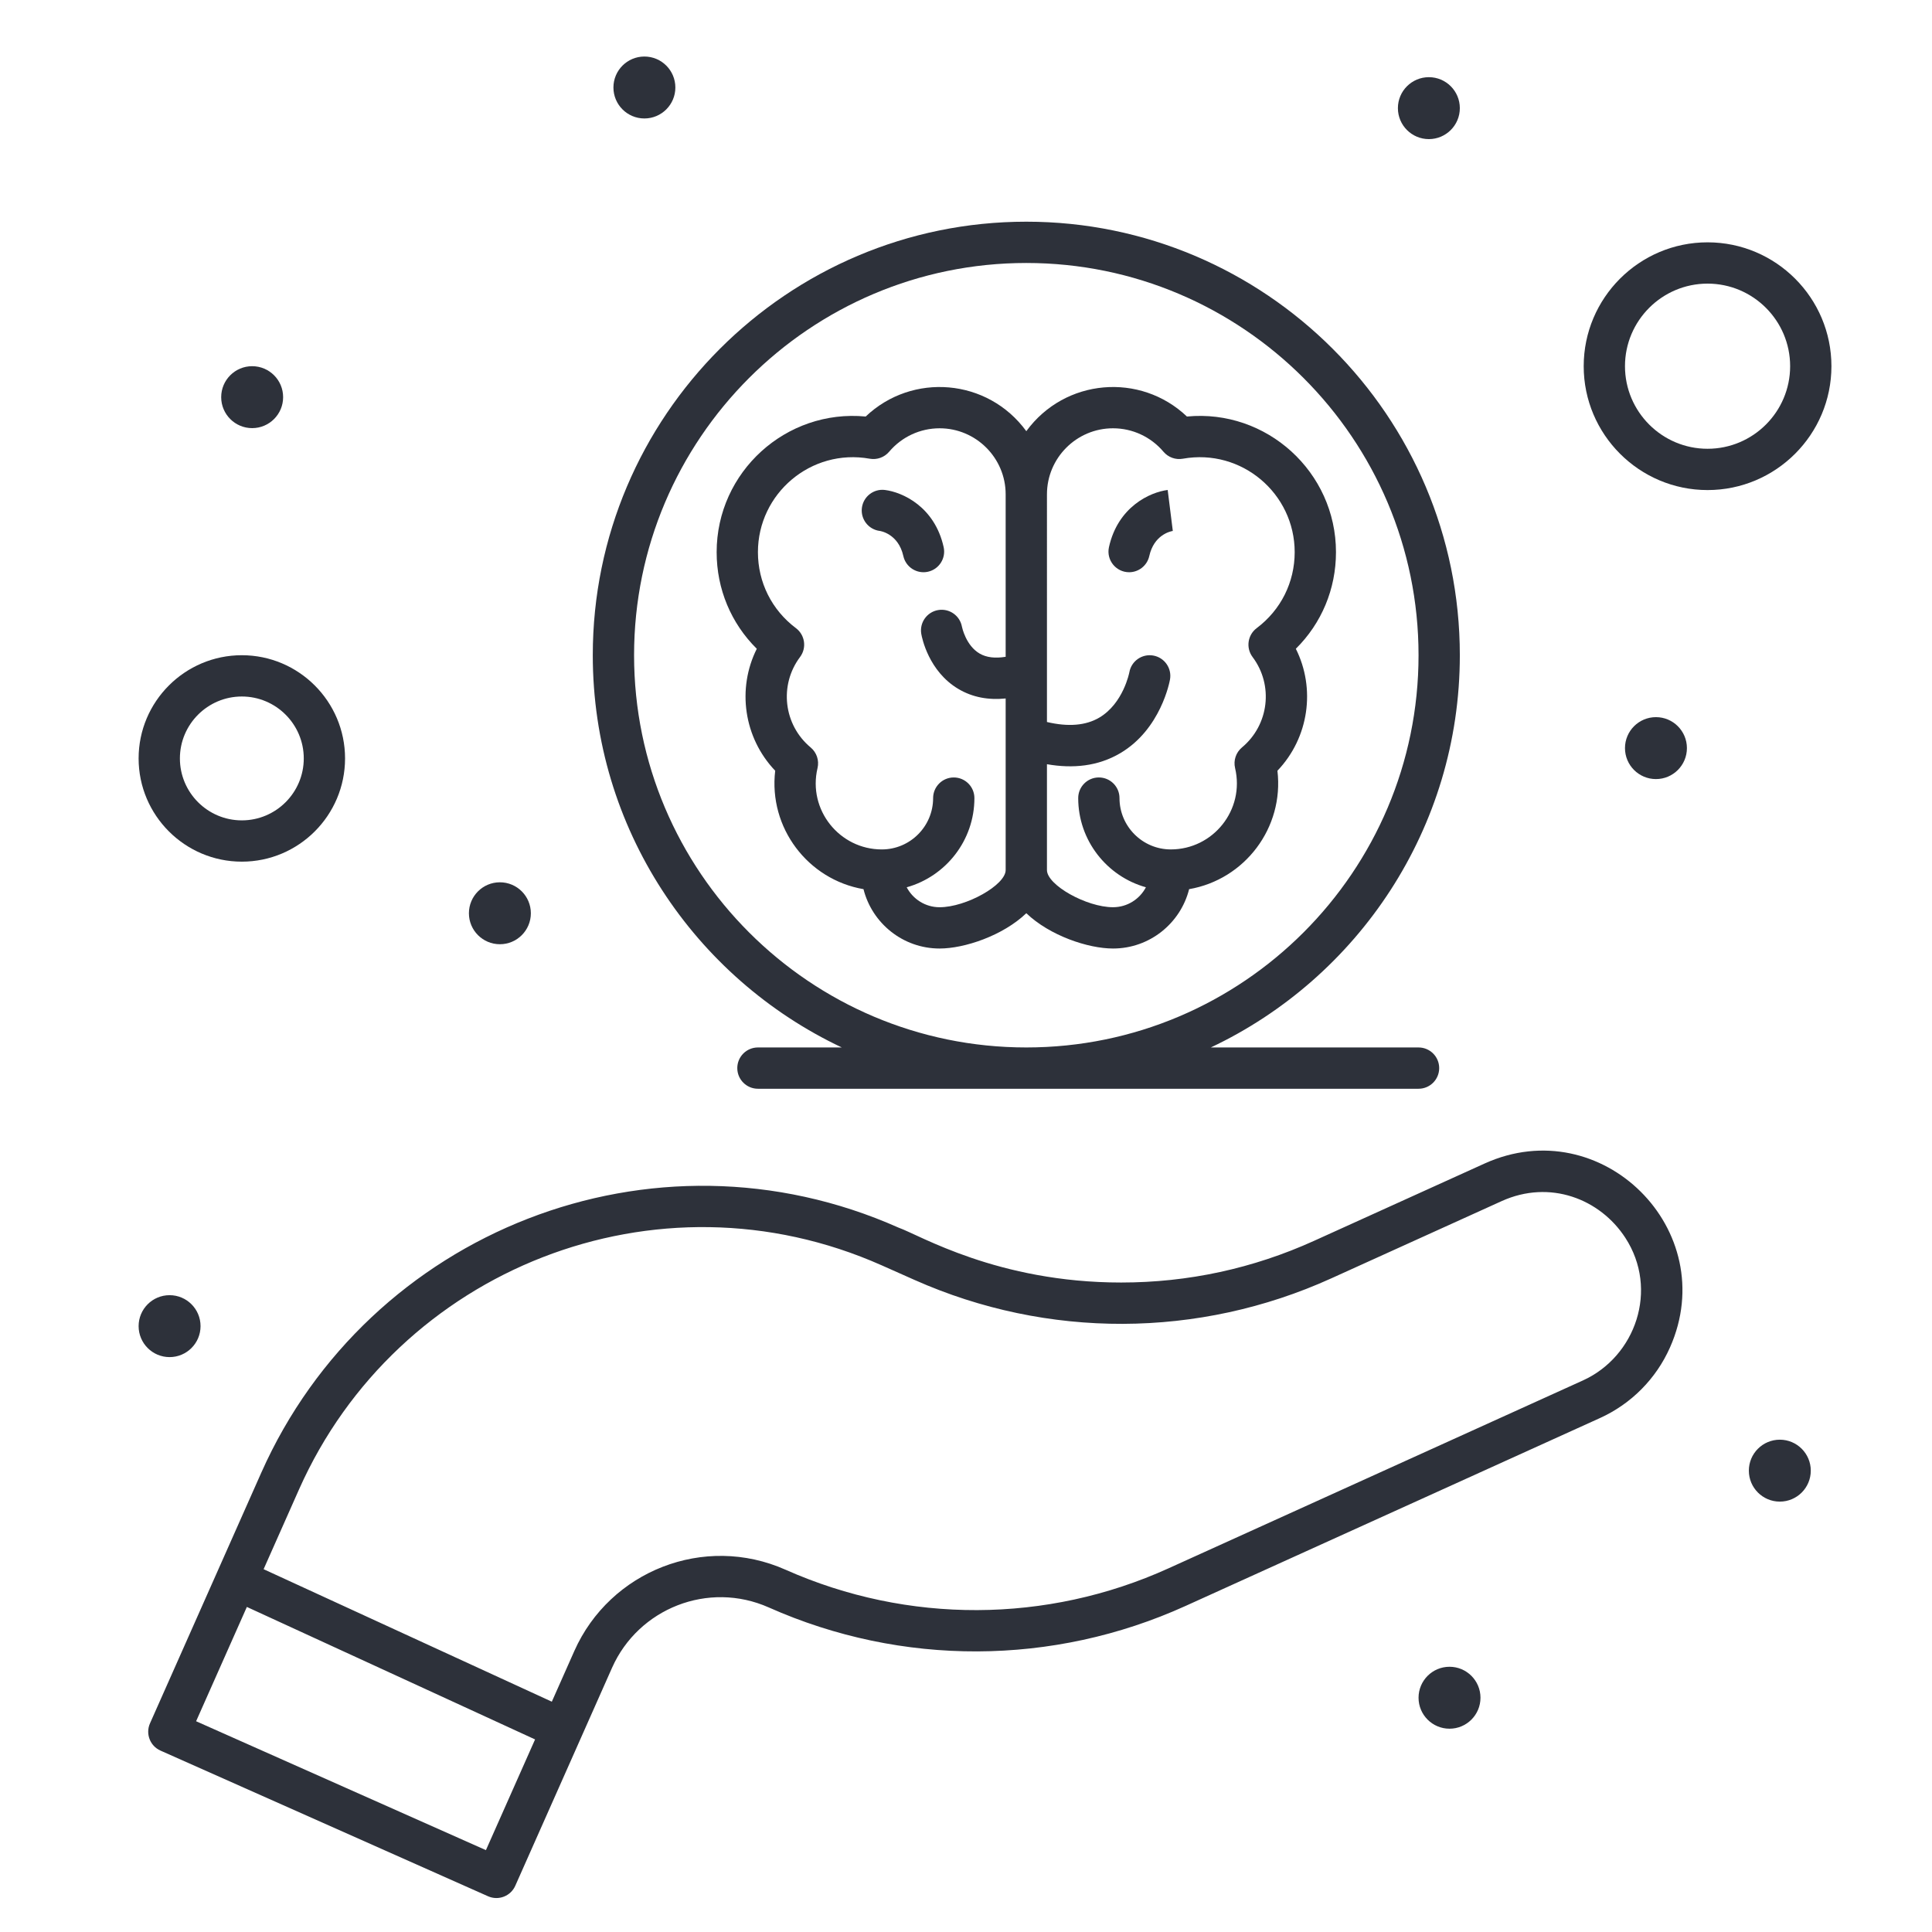
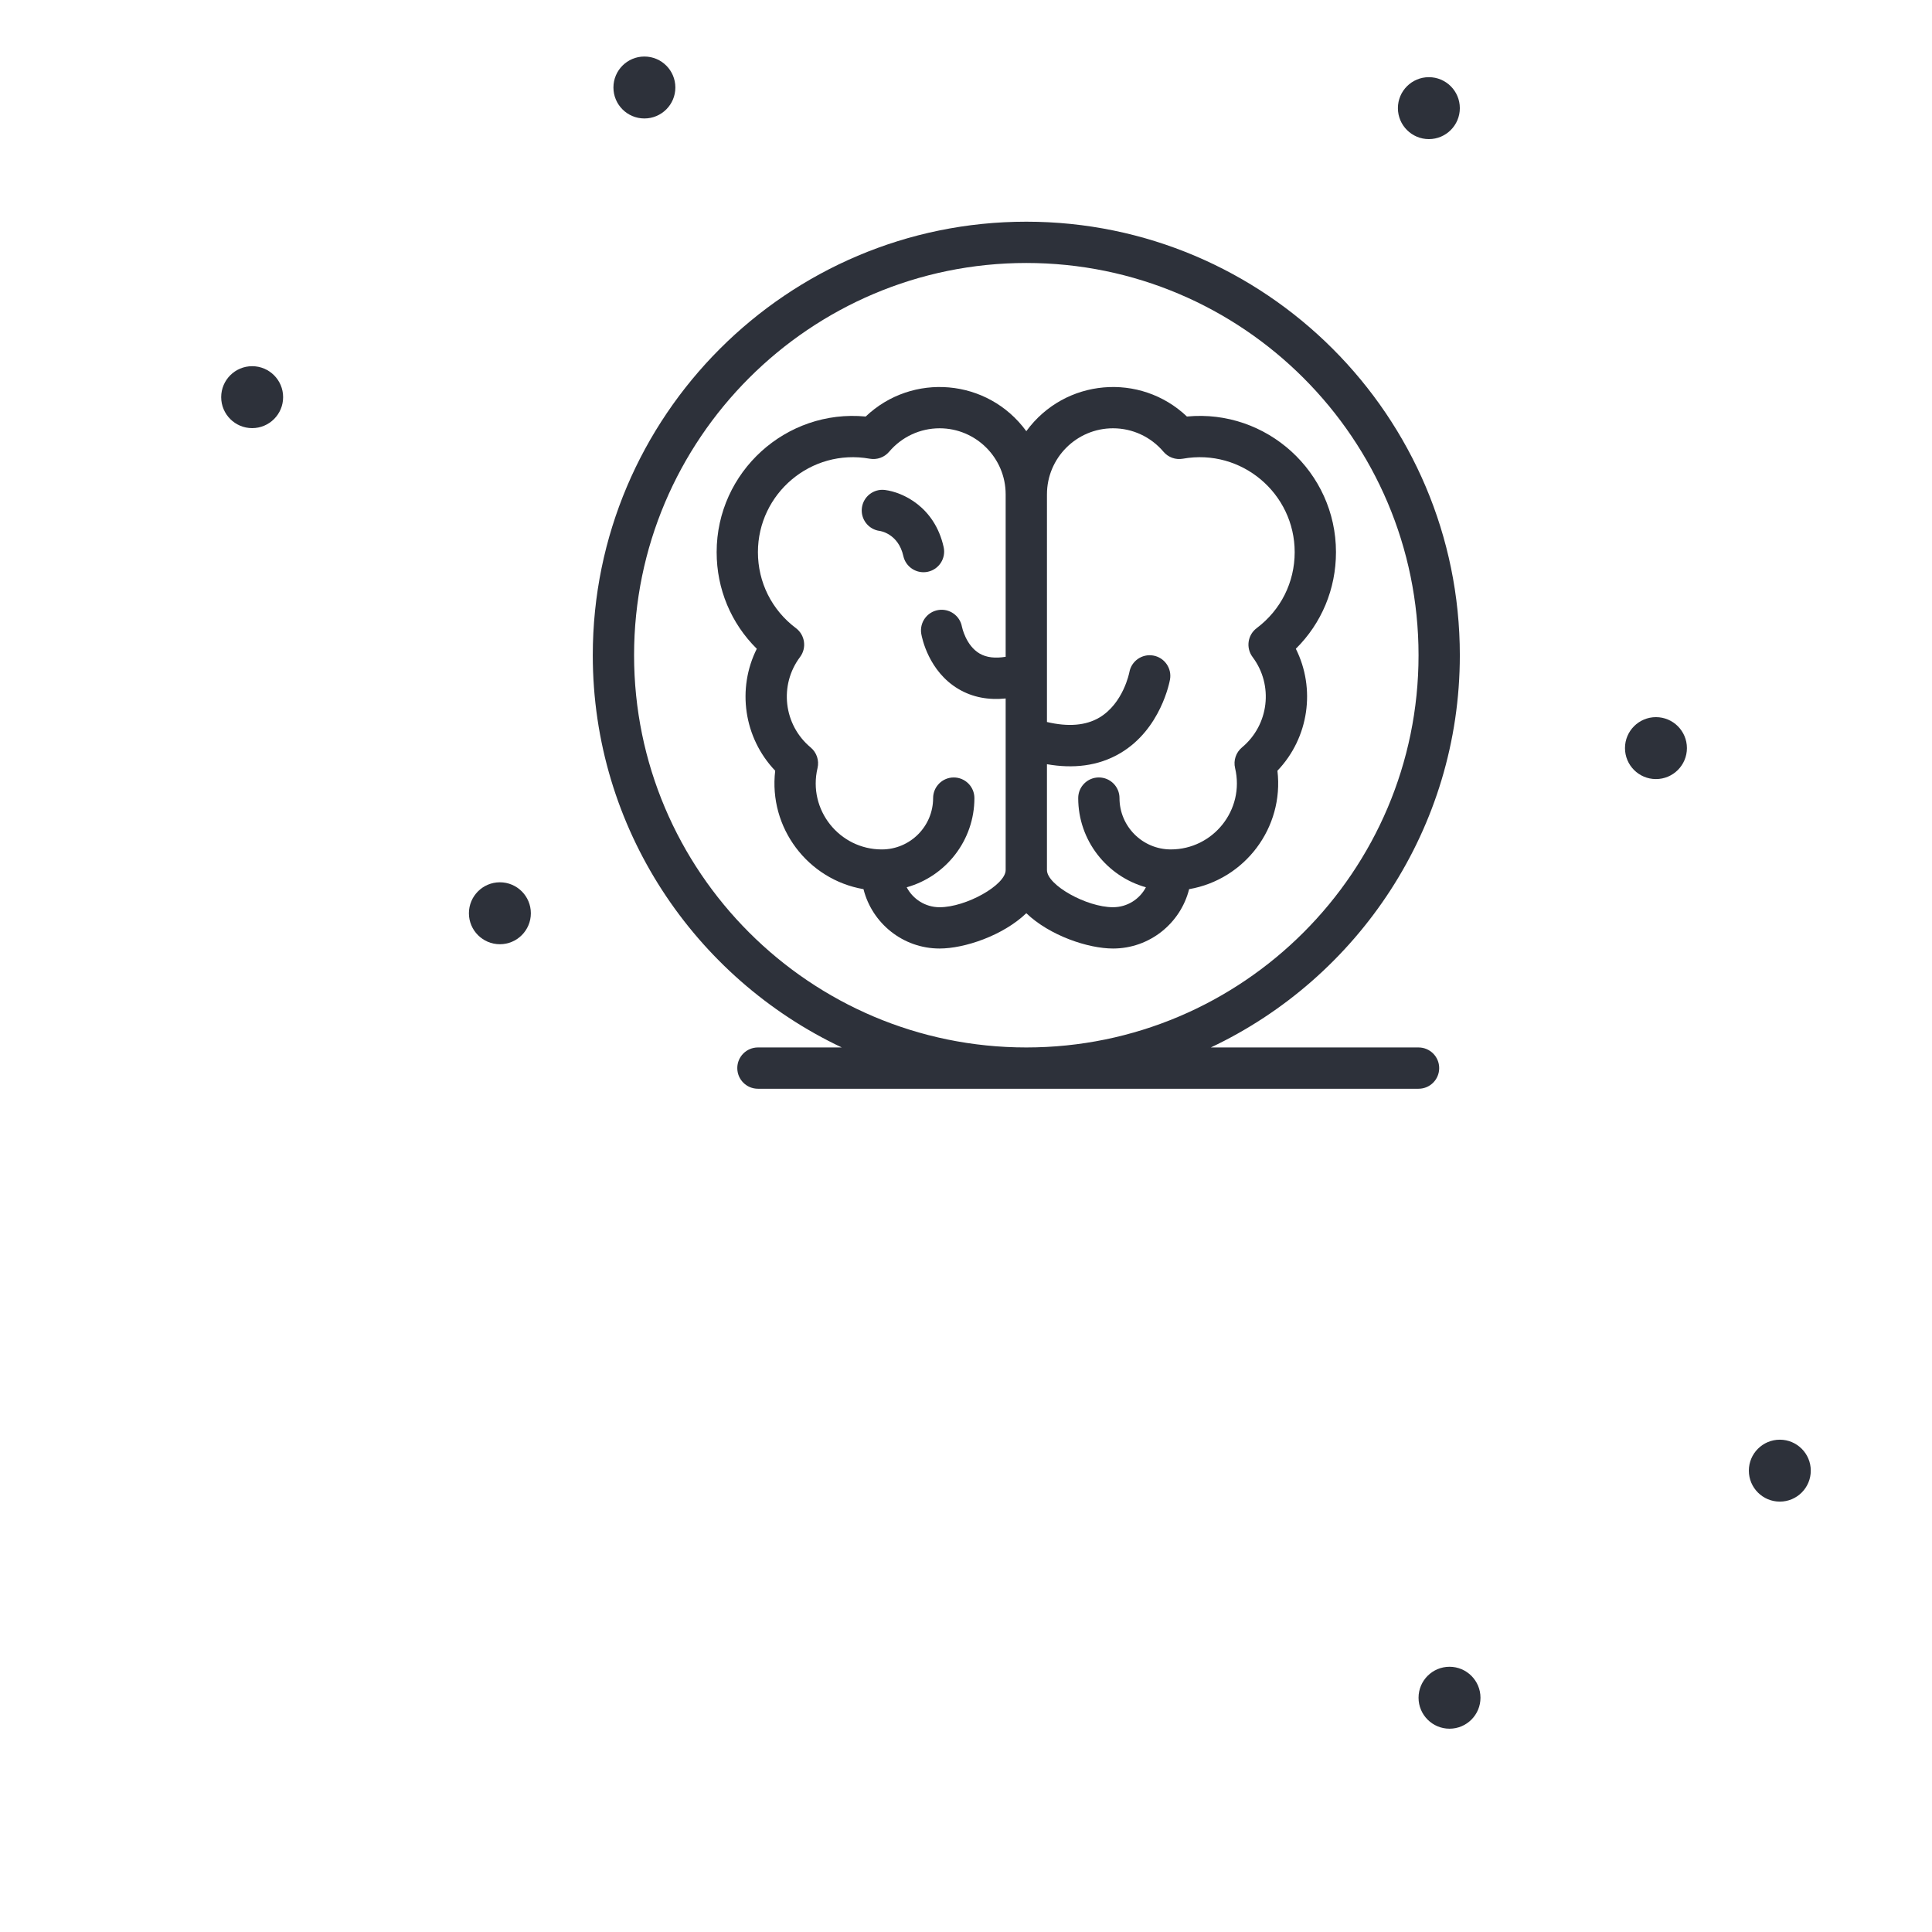
<svg xmlns="http://www.w3.org/2000/svg" version="1.1" id="Layer_1" x="0px" y="0px" width="1000px" height="1000px" viewBox="0 0 1000 1000" enable-background="new 0 0 1000 1000" xml:space="preserve">
  <g>
    <g>
      <path fill="#2D313A" d="M455.388,274.814c0.095,0.011,9.588,1.329,12.182,13.002c1.281,5.757,6.982,9.392,12.748,8.112    c5.763-1.28,9.396-6.988,8.113-12.747c-4.65-20.927-21.292-28.435-30.392-29.571c-5.85-0.729-11.196,3.422-11.927,9.277    C445.378,268.743,449.53,274.082,455.388,274.814z" />
      <path fill="#2D313A" d="M401.242,398.931c-3.511,29.497,16.893,56.327,45.703,61.296c4.424,17.633,20.405,30.727,39.391,30.727    c12.834,0,32.704-6.62,44.88-18.27c12.175,11.649,32.045,18.27,44.881,18.27c18.983,0,34.966-13.093,39.39-30.727    c28.795-4.964,49.218-31.78,45.706-61.296c16.389-17.169,19.811-42.596,9.53-63.128c13.308-13.167,20.777-30.923,20.777-50.007    c0-41.519-35.895-74.144-77.146-70.205c-24.108-22.916-63.149-19.776-83.137,7.581c-20.018-27.397-59.062-30.464-83.136-7.581    c-41.183-3.932-77.146,28.611-77.146,70.205c0,19.084,7.472,36.843,20.776,50.007    C381.412,356.365,384.873,381.783,401.242,398.931z M576.097,221.681c10.072,0,19.59,4.421,26.113,12.132    c2.461,2.909,6.277,4.293,10.037,3.616c30.44-5.438,57.88,18.035,57.88,48.364c0,15.604-7.17,29.938-19.665,39.328    c-4.719,3.543-5.669,10.241-2.126,14.959c10.922,14.545,8.521,35.123-5.499,46.797c-3.113,2.594-4.494,6.726-3.559,10.672    c5.132,21.687-11.414,42.111-33.261,42.111c-14.649,0-26.566-11.917-26.566-26.565c0-5.901-4.782-10.686-10.686-10.686    c-5.902,0-10.686,4.784-10.686,10.686c0,21.965,14.857,40.516,35.046,46.16c-3.22,6.129-9.639,10.324-17.029,10.324    c-13.742,0-34.193-11.503-34.193-19.233v-54.788c13.353,2.331,26.384,1.125,38.005-5.747c20.978-12.41,25.509-37.09,25.692-38.136    c1.016-5.813-2.874-11.35-8.686-12.365c-5.82-1.017-11.352,2.873-12.366,8.685c-0.028,0.158-3.122,16.09-15.521,23.423    c-7.025,4.154-16.15,4.881-27.124,2.29V255.874C541.903,237.021,557.243,221.681,576.097,221.681z M450.184,237.429    c3.747,0.669,7.575-0.707,10.036-3.616c6.525-7.71,16.041-12.133,26.113-12.133c18.854,0,34.193,15.34,34.193,34.194v84.079    c-5.427,0.899-9.943,0.368-13.446-1.659c-7.127-4.131-9.11-13.558-9.184-13.915c-1.052-5.768-6.547-9.612-12.352-8.606    c-5.813,1.018-9.703,6.552-8.686,12.367c0.342,1.953,3.784,19.345,19.232,28.483c7.398,4.375,15.607,5.796,24.438,4.903v88.822    c0,7.729-20.452,19.234-34.192,19.234c-7.391,0-13.81-4.195-17.029-10.324c20.189-5.646,35.046-24.196,35.046-46.161    c0-5.9-4.783-10.686-10.686-10.686c-5.901,0-10.686,4.785-10.686,10.686c0,14.65-11.916,26.565-26.566,26.565    c-21.878,0-38.394-20.469-33.261-42.108c0.936-3.948-0.445-8.081-3.561-10.677c-14.062-11.709-16.388-32.297-5.498-46.797    c3.545-4.716,2.592-11.417-2.125-14.959c-12.499-9.39-19.667-23.726-19.667-39.328C392.305,255.48,419.727,231.99,450.184,237.429    z" />
-       <path fill="#2D313A" d="M584.441,296.186c4.898,0,9.313-3.39,10.42-8.369c2.417-10.874,10.725-12.759,12.182-13.002l-2.649-21.206    c-9.103,1.137-25.743,8.646-30.393,29.57C572.516,289.857,577.604,296.186,584.441,296.186z" />
-       <path fill="#2D313A" d="M768.408,602.243l-88.237,40.005c-31.583,14.322-65.183,21.585-99.862,21.585    c-63.981,0-104.442-24.635-115.22-28.409c-127.333-56.644-274.35,2.06-329.813,126.758l-57.639,129.82    c-2.394,5.391,0.034,11.707,5.424,14.103l169.54,75.396c5.421,2.409,11.726-0.06,14.108-5.429    c14.469-32.593,34.112-76.815,33.997-76.585c0.11-0.22,16.017-36.054,16.098-36.271c13.639-30.663,49.796-45.134,81.153-31.187    c68.719,30.565,147.059,30.316,215.64-0.775l214.544-97.272c16.152-7.327,29.013-20.282,36.215-36.482    C891.371,636.759,828.96,574.781,768.408,602.243z M251.514,957.628l-150.01-66.714l26.269-59.167l149.18,68.578L251.514,957.628z     M819.313,714.519l-214.54,97.269c-62.944,28.539-134.924,28.826-198.131,0.717c-42.214-18.777-90.968,0.673-109.364,42.033    l-11.655,26.255l-149.178-68.579l18.359-41.354c50.67-113.925,185.05-167.752,301.601-115.908l16.957,7.54    c68.732,30.57,147.07,30.31,215.635-0.782l88.235-40.004c24.941-11.306,50.922-1.213,64.042,18.98    C858.699,667.509,846.567,702.157,819.313,714.519z" />
-       <circle fill="#2D313A" cx="87.775" cy="686.409" r="16.027" />
      <circle fill="#2D313A" cx="921.23" cy="761.206" r="16.027" />
      <circle fill="#2D313A" cx="857.117" cy="387.22" r="16.028" />
      <circle fill="#2D313A" cx="739.579" cy="55.975" r="16.028" />
      <circle fill="#2D313A" cx="333.537" cy="45.289" r="16.028" />
      <circle fill="#2D313A" cx="130.516" cy="205.569" r="16.028" />
      <circle fill="#2D313A" cx="258.74" cy="472.703" r="16.029" />
      <circle fill="#2D313A" cx="750.265" cy="878.745" r="16.028" />
      <path fill="#2D313A" d="M435.71,542.162h-43.404c-5.899,0-10.685,4.78-10.685,10.685c0,5.9,4.786,10.687,10.685,10.687h341.931    c5.902,0,10.686-4.786,10.686-10.687c0-5.904-4.783-10.685-10.686-10.685H626.721c76.1-35.945,128.888-113.43,128.888-203.024    c0-123.729-100.663-224.392-224.393-224.392c-123.73,0-224.392,100.662-224.392,224.392    C306.824,428.732,359.611,506.217,435.71,542.162z M531.216,136.117c111.946,0,203.021,91.075,203.021,203.021    c0,111.946-91.075,203.024-203.021,203.024c-111.946,0-203.021-91.078-203.021-203.024    C328.195,227.192,419.27,136.117,531.216,136.117z" />
-       <path fill="#2D313A" d="M125.173,445.992c29.46,0,53.427-23.967,53.427-53.427c0-29.459-23.967-53.427-53.427-53.427    c-29.459,0-53.426,23.968-53.426,53.427C71.747,422.024,95.714,445.992,125.173,445.992z M125.173,360.509    c17.676,0,32.056,14.38,32.056,32.056s-14.38,32.056-32.056,32.056s-32.056-14.38-32.056-32.056S107.498,360.509,125.173,360.509z    " />
-       <path fill="#2D313A" d="M947.943,189.543c0-35.352-28.76-64.112-64.111-64.112s-64.112,28.76-64.112,64.112    c0,35.351,28.761,64.112,64.112,64.112S947.943,224.895,947.943,189.543z M883.832,232.285c-23.568,0-42.742-19.174-42.742-42.742    c0-23.567,19.174-42.741,42.742-42.741c23.566,0,42.74,19.174,42.74,42.741C926.572,213.111,907.398,232.285,883.832,232.285z" />
    </g>
  </g>
</svg>